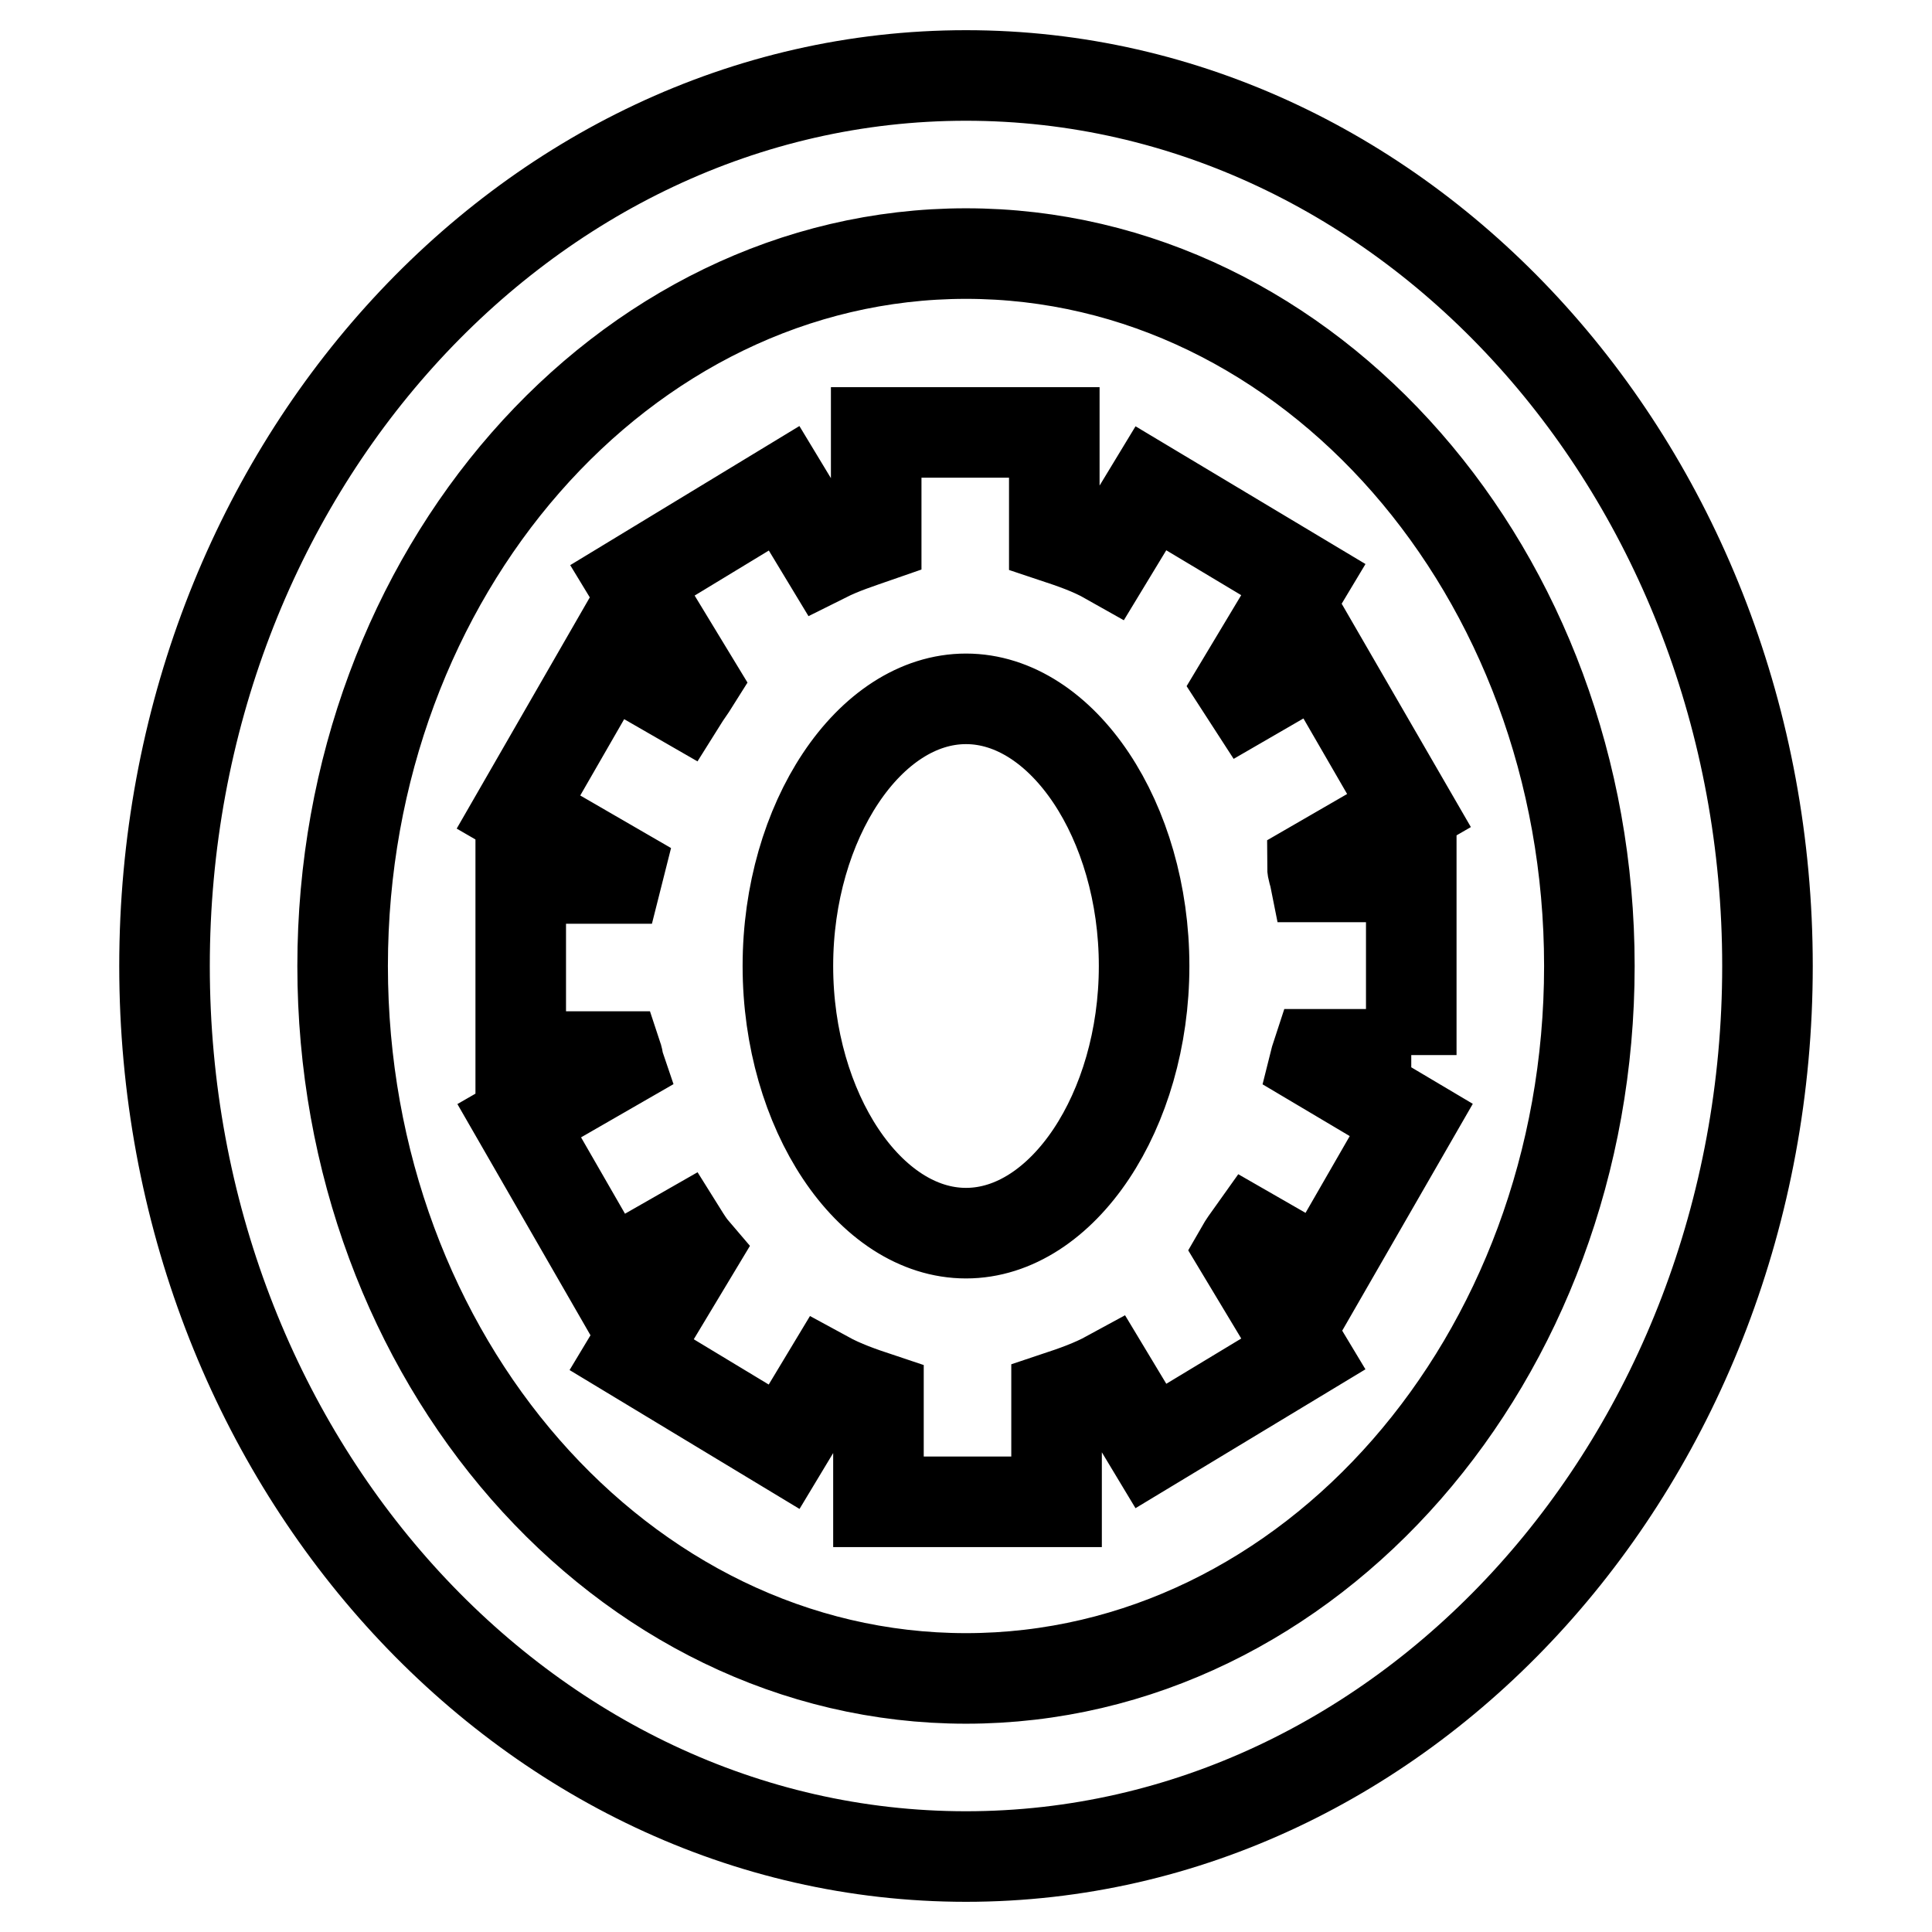
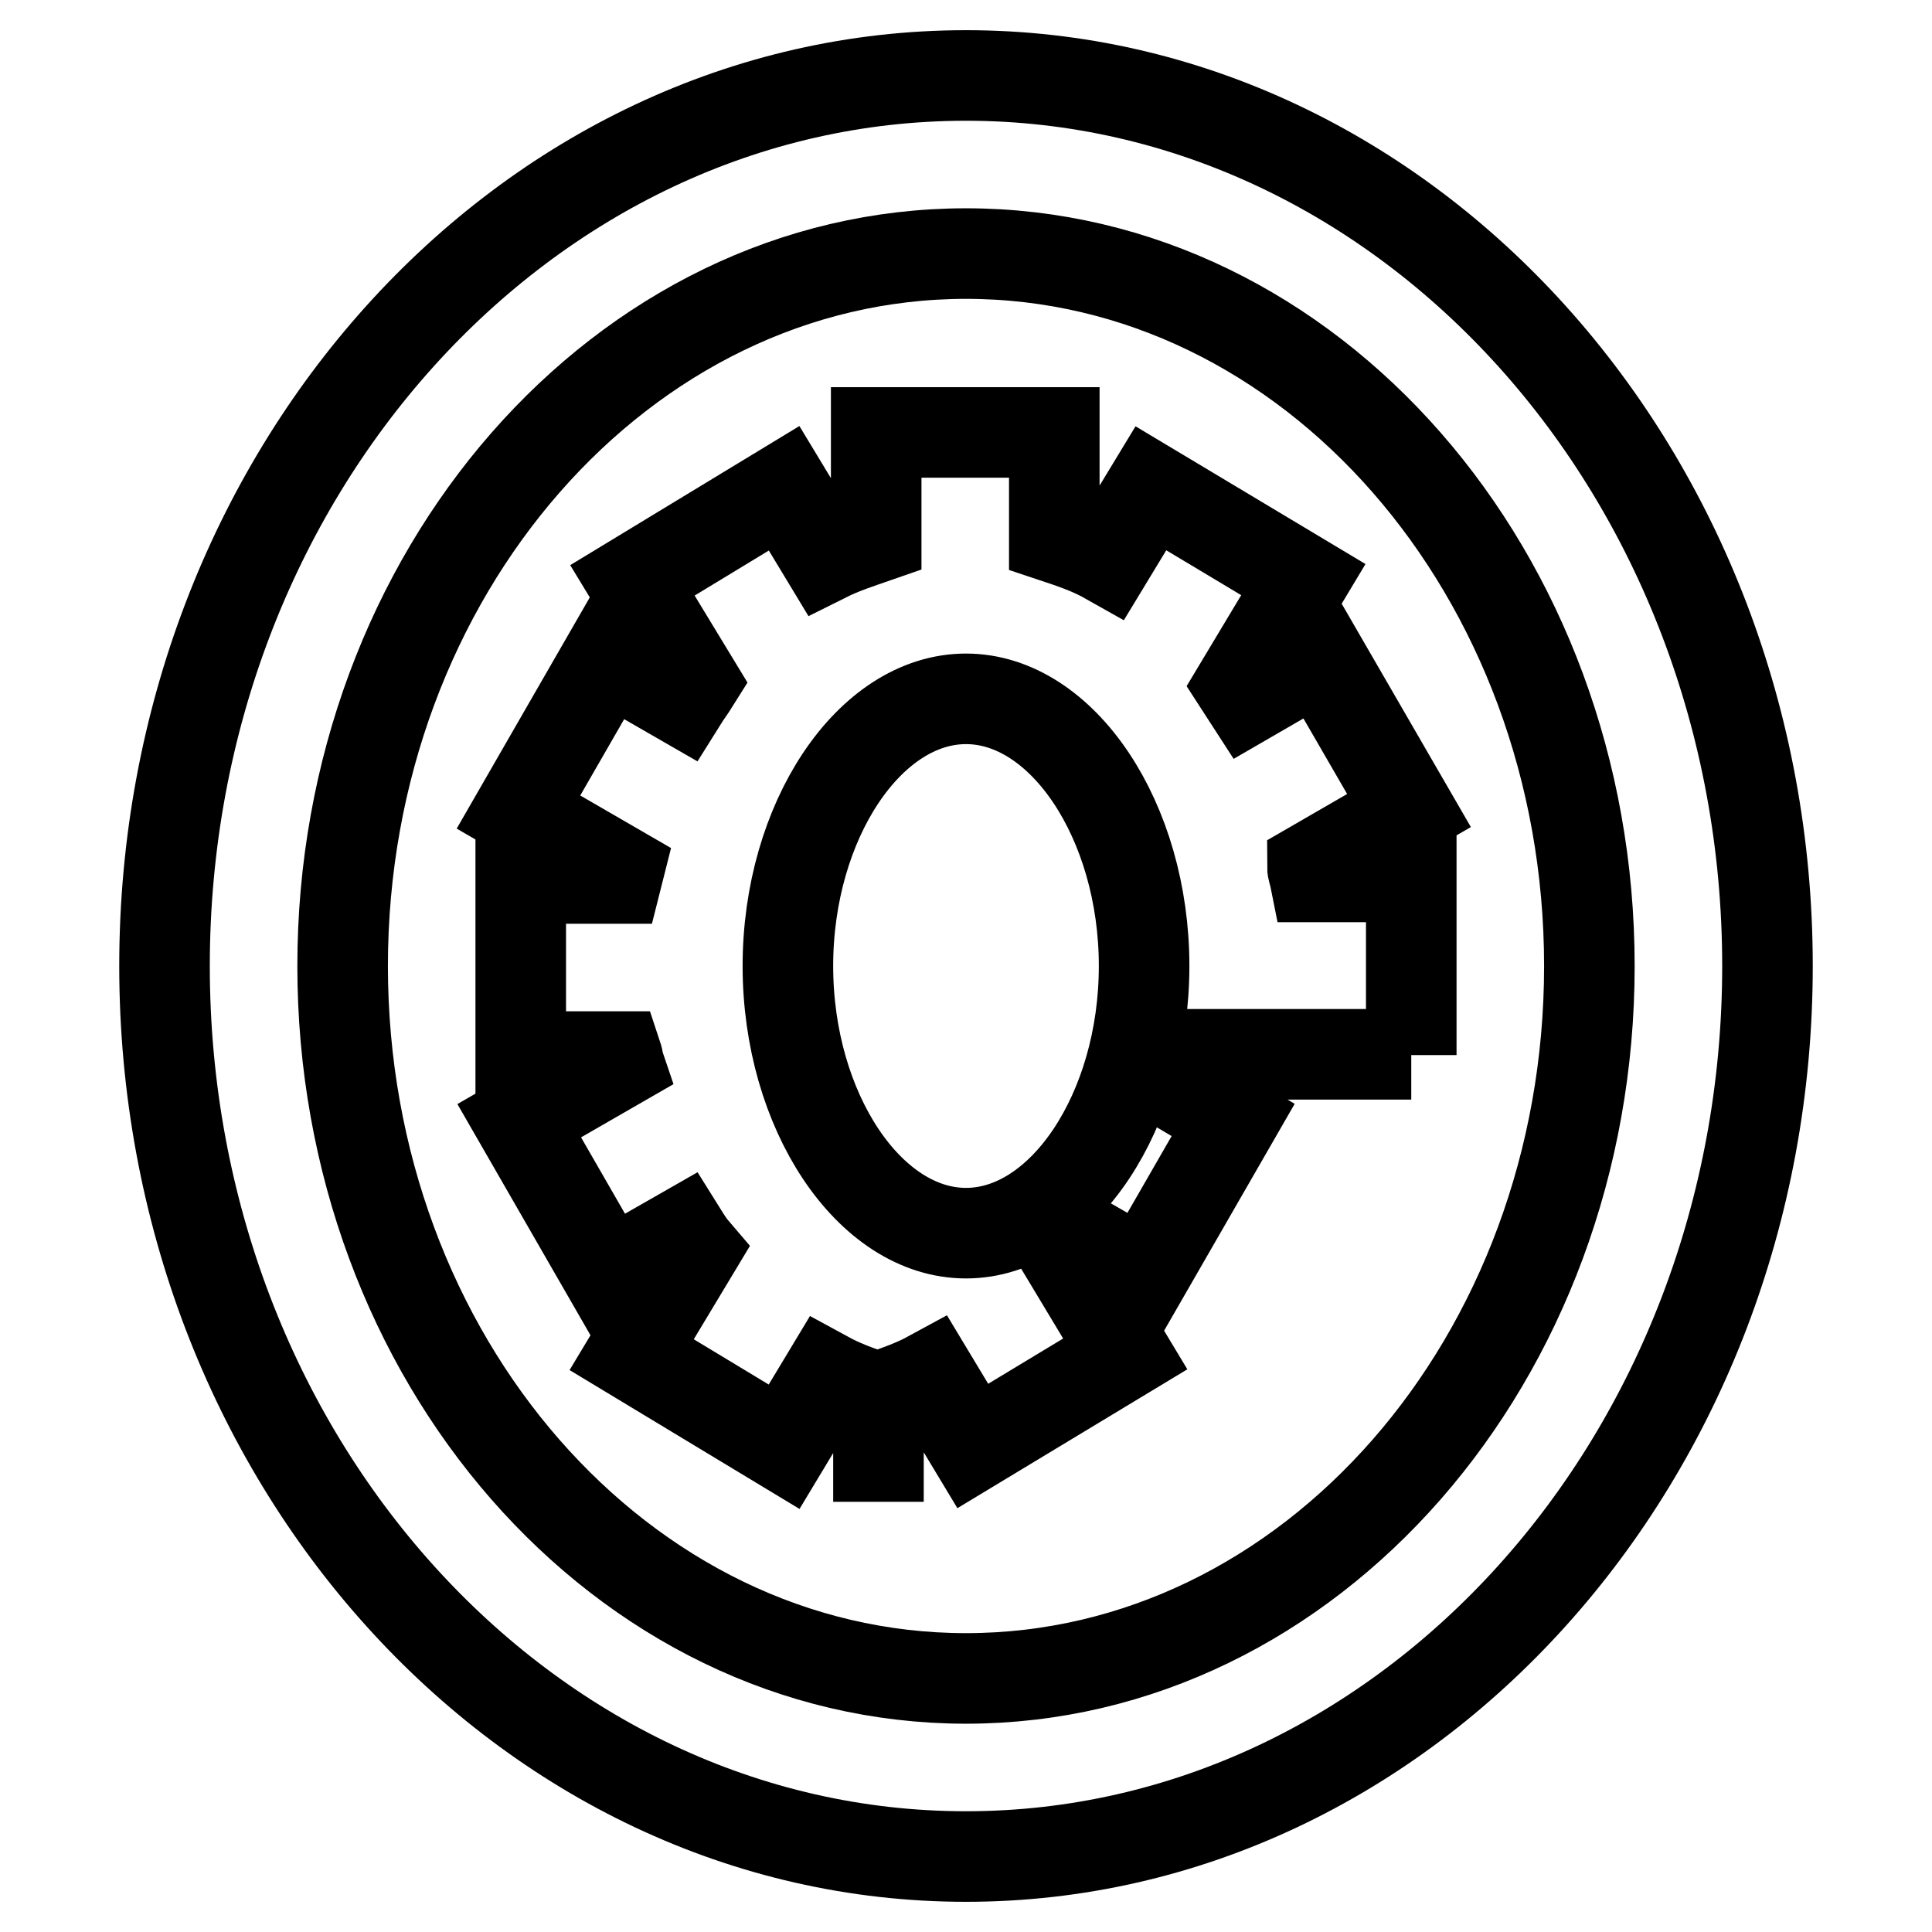
<svg xmlns="http://www.w3.org/2000/svg" version="1.1" x="0px" y="0px" viewBox="0 0 256 256" enable-background="new 0 0 256 256" xml:space="preserve">
  <g>
-     <path stroke-width="12" fill-opacity="0" stroke="#000000" d="M128,10C69.5,10,21.8,62.9,21.8,128c0,65.1,47.7,118,106.2,118s106.2-52.9,106.2-118 C234.2,62.9,186.5,10,128,10z M128,222.4c-45.6,0-82.6-42.4-82.6-94.4c0-52,37.1-94.4,82.6-94.4c45.6,0,82.6,42.4,82.6,94.4 C210.6,180,173.6,222.4,128,222.4z M187,139.8v-23.6h-12.8c-0.1-0.5-0.3-0.9-0.3-1.4l12.8-7.4L174.9,87l-9.5,5.5l-1.1-1.7l8.4-14 l-20.2-12.1l-5.7,9.4c-2.3-1.3-4.7-2.1-7.1-2.9V57.3h-23.6v13.9c-2.3,0.8-4.5,1.5-6.7,2.6l-5.5-9.1L83.8,76.9L92,90.4 c-0.5,0.8-1.1,1.6-1.6,2.4l-9.9-5.7l-11.8,20.5l13.3,7.7c-0.1,0.4-0.2,0.7-0.3,1.1H69v23.6h12.8c0.1,0.3,0.1,0.6,0.2,0.9l-13.2,7.6 l11.8,20.5l9.8-5.6c0.5,0.8,1,1.6,1.6,2.3l-8.3,13.8l20.2,12.2l5.6-9.3c2.2,1.2,4.5,2,6.9,2.8V199h23.6v-13.9 c2.4-0.8,4.7-1.6,6.9-2.8l5.6,9.3l20.2-12.2l-8.3-13.8c0.4-0.7,0.9-1.4,1.4-2.1l9.4,5.4l11.8-20.5l-12.8-7.6 c0.1-0.4,0.2-0.8,0.3-1.1H187L187,139.8z M104.4,128c0-19.2,10.8-35.4,23.6-35.4s23.6,16.2,23.6,35.4c0,19.2-10.8,35.4-23.6,35.4 S104.4,147.2,104.4,128z" />
+     <path stroke-width="12" fill-opacity="0" stroke="#000000" d="M128,10C69.5,10,21.8,62.9,21.8,128c0,65.1,47.7,118,106.2,118s106.2-52.9,106.2-118 C234.2,62.9,186.5,10,128,10z M128,222.4c-45.6,0-82.6-42.4-82.6-94.4c0-52,37.1-94.4,82.6-94.4c45.6,0,82.6,42.4,82.6,94.4 C210.6,180,173.6,222.4,128,222.4z M187,139.8v-23.6h-12.8c-0.1-0.5-0.3-0.9-0.3-1.4l12.8-7.4L174.9,87l-9.5,5.5l-1.1-1.7l8.4-14 l-20.2-12.1l-5.7,9.4c-2.3-1.3-4.7-2.1-7.1-2.9V57.3h-23.6v13.9c-2.3,0.8-4.5,1.5-6.7,2.6l-5.5-9.1L83.8,76.9L92,90.4 c-0.5,0.8-1.1,1.6-1.6,2.4l-9.9-5.7l-11.8,20.5l13.3,7.7c-0.1,0.4-0.2,0.7-0.3,1.1H69v23.6h12.8c0.1,0.3,0.1,0.6,0.2,0.9l-13.2,7.6 l11.8,20.5l9.8-5.6c0.5,0.8,1,1.6,1.6,2.3l-8.3,13.8l20.2,12.2l5.6-9.3c2.2,1.2,4.5,2,6.9,2.8V199v-13.9 c2.4-0.8,4.7-1.6,6.9-2.8l5.6,9.3l20.2-12.2l-8.3-13.8c0.4-0.7,0.9-1.4,1.4-2.1l9.4,5.4l11.8-20.5l-12.8-7.6 c0.1-0.4,0.2-0.8,0.3-1.1H187L187,139.8z M104.4,128c0-19.2,10.8-35.4,23.6-35.4s23.6,16.2,23.6,35.4c0,19.2-10.8,35.4-23.6,35.4 S104.4,147.2,104.4,128z" />
  </g>
</svg>